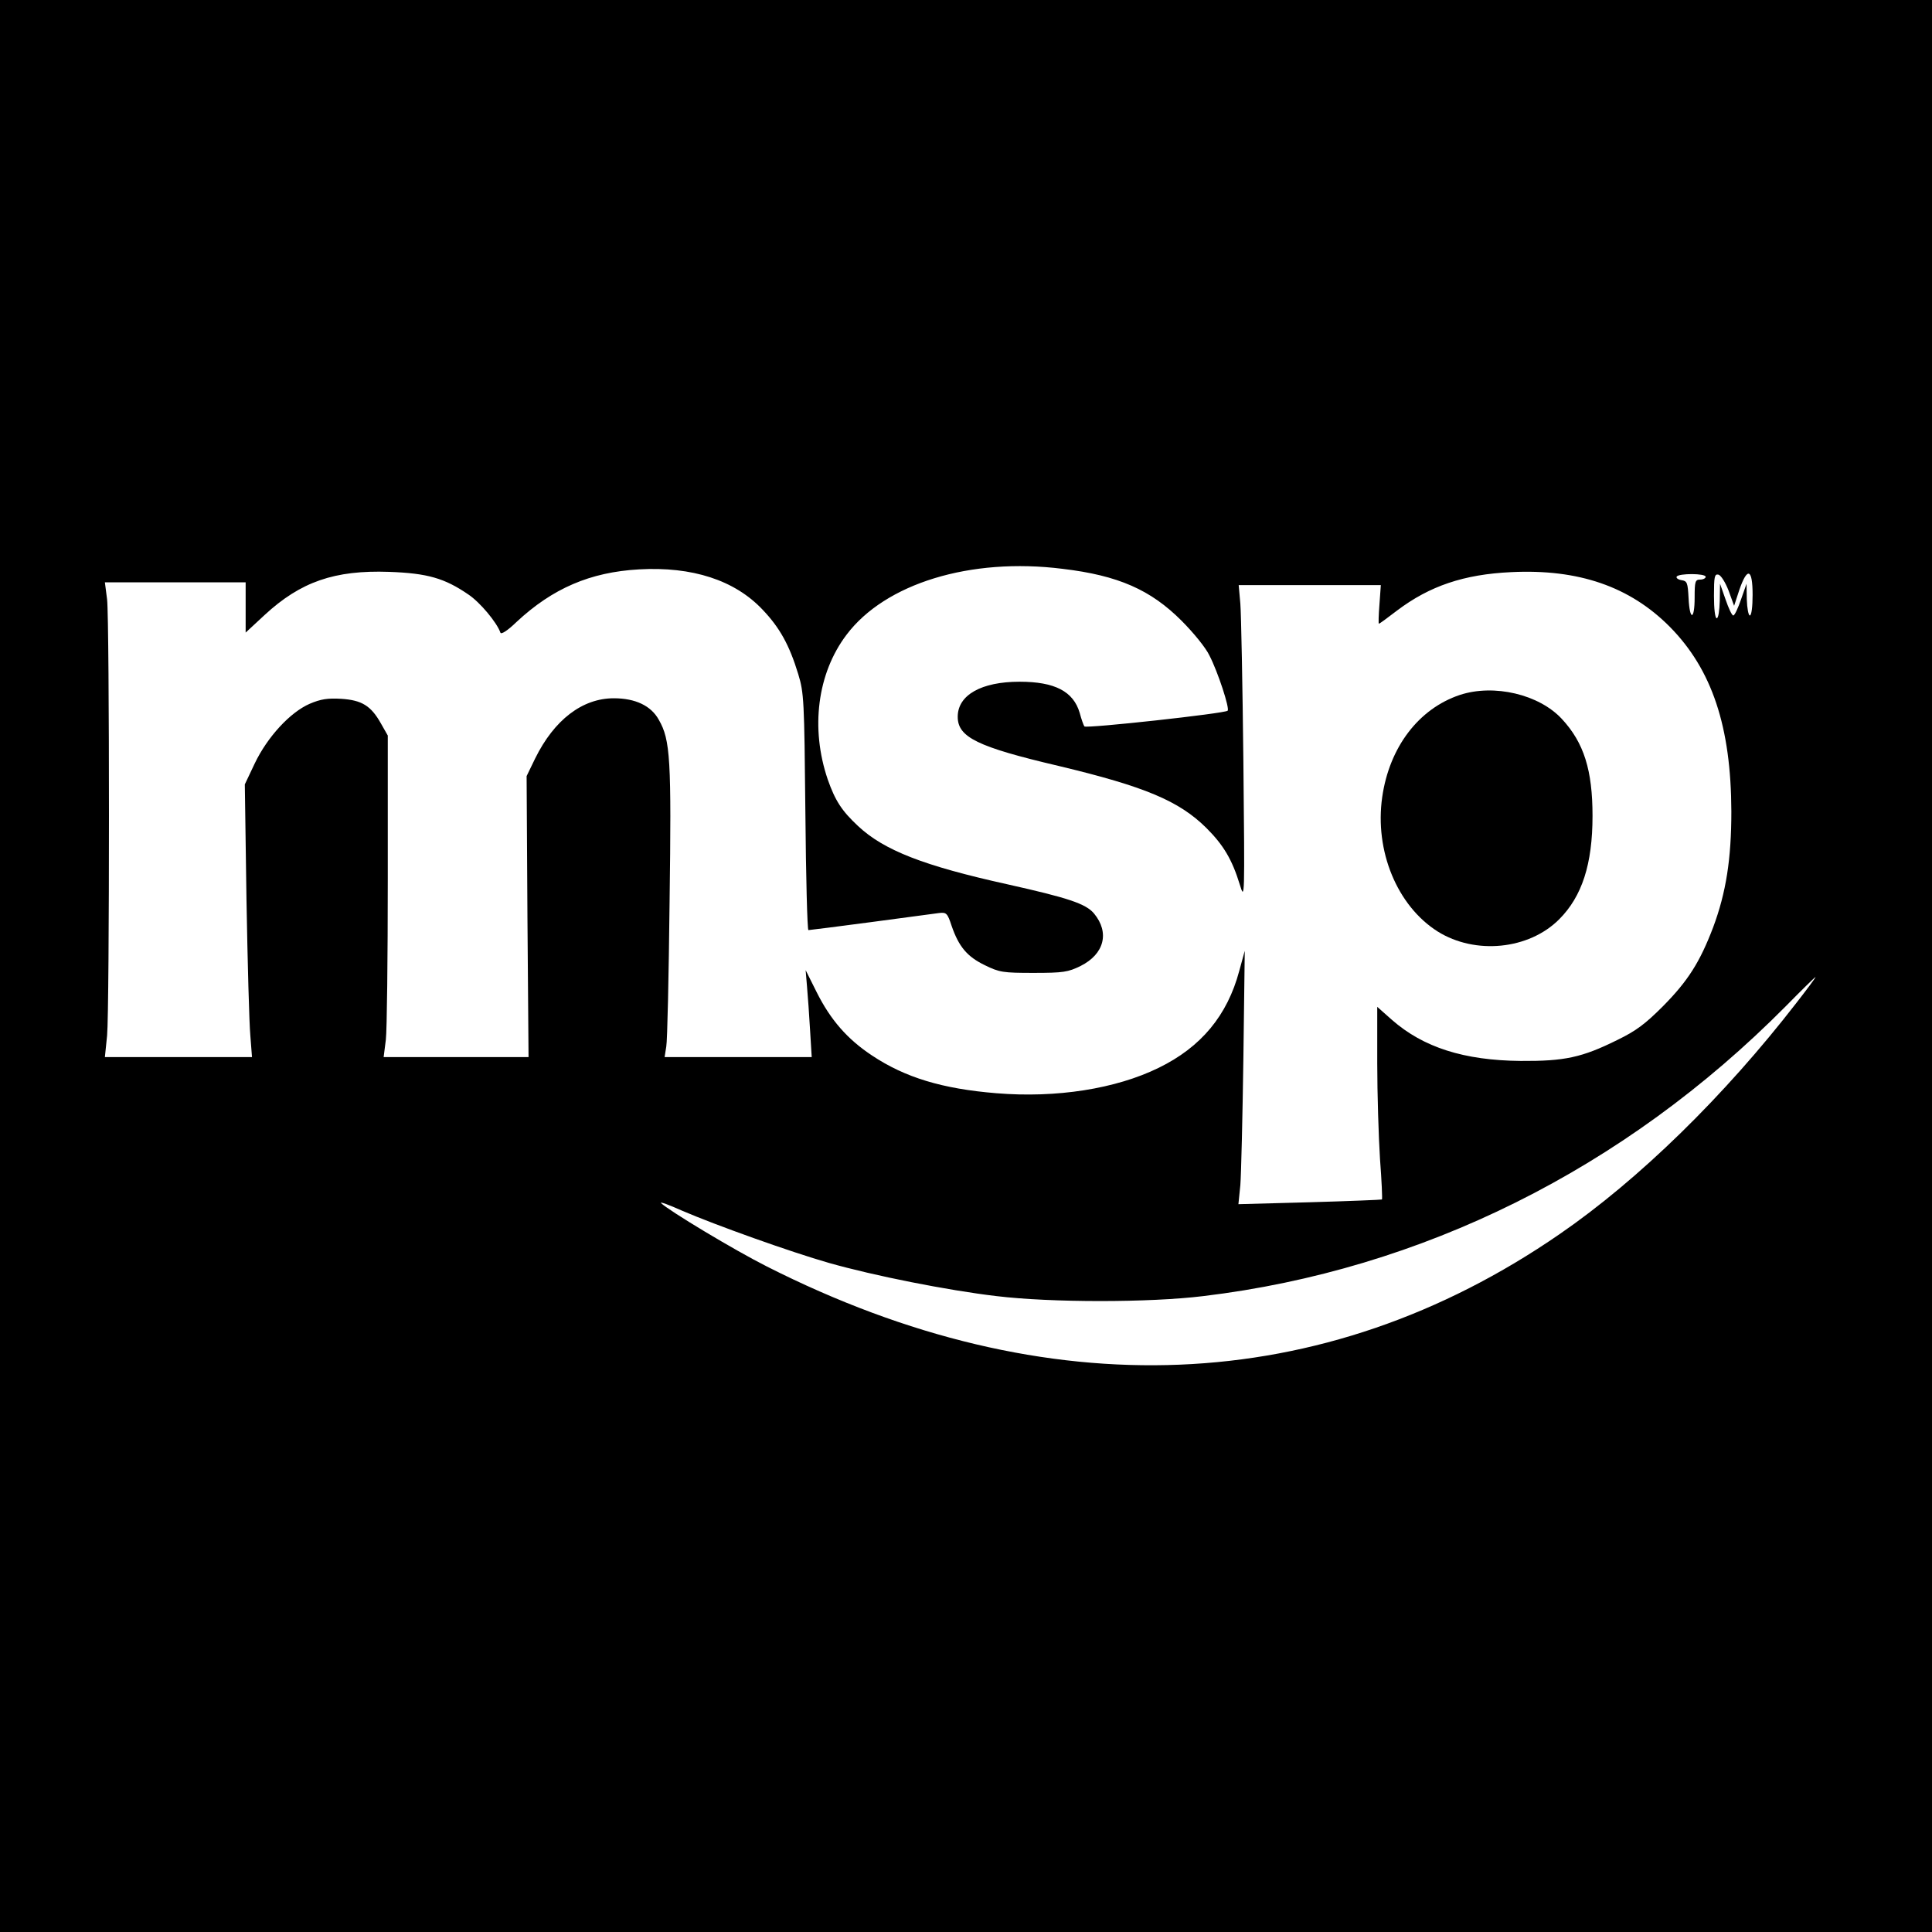
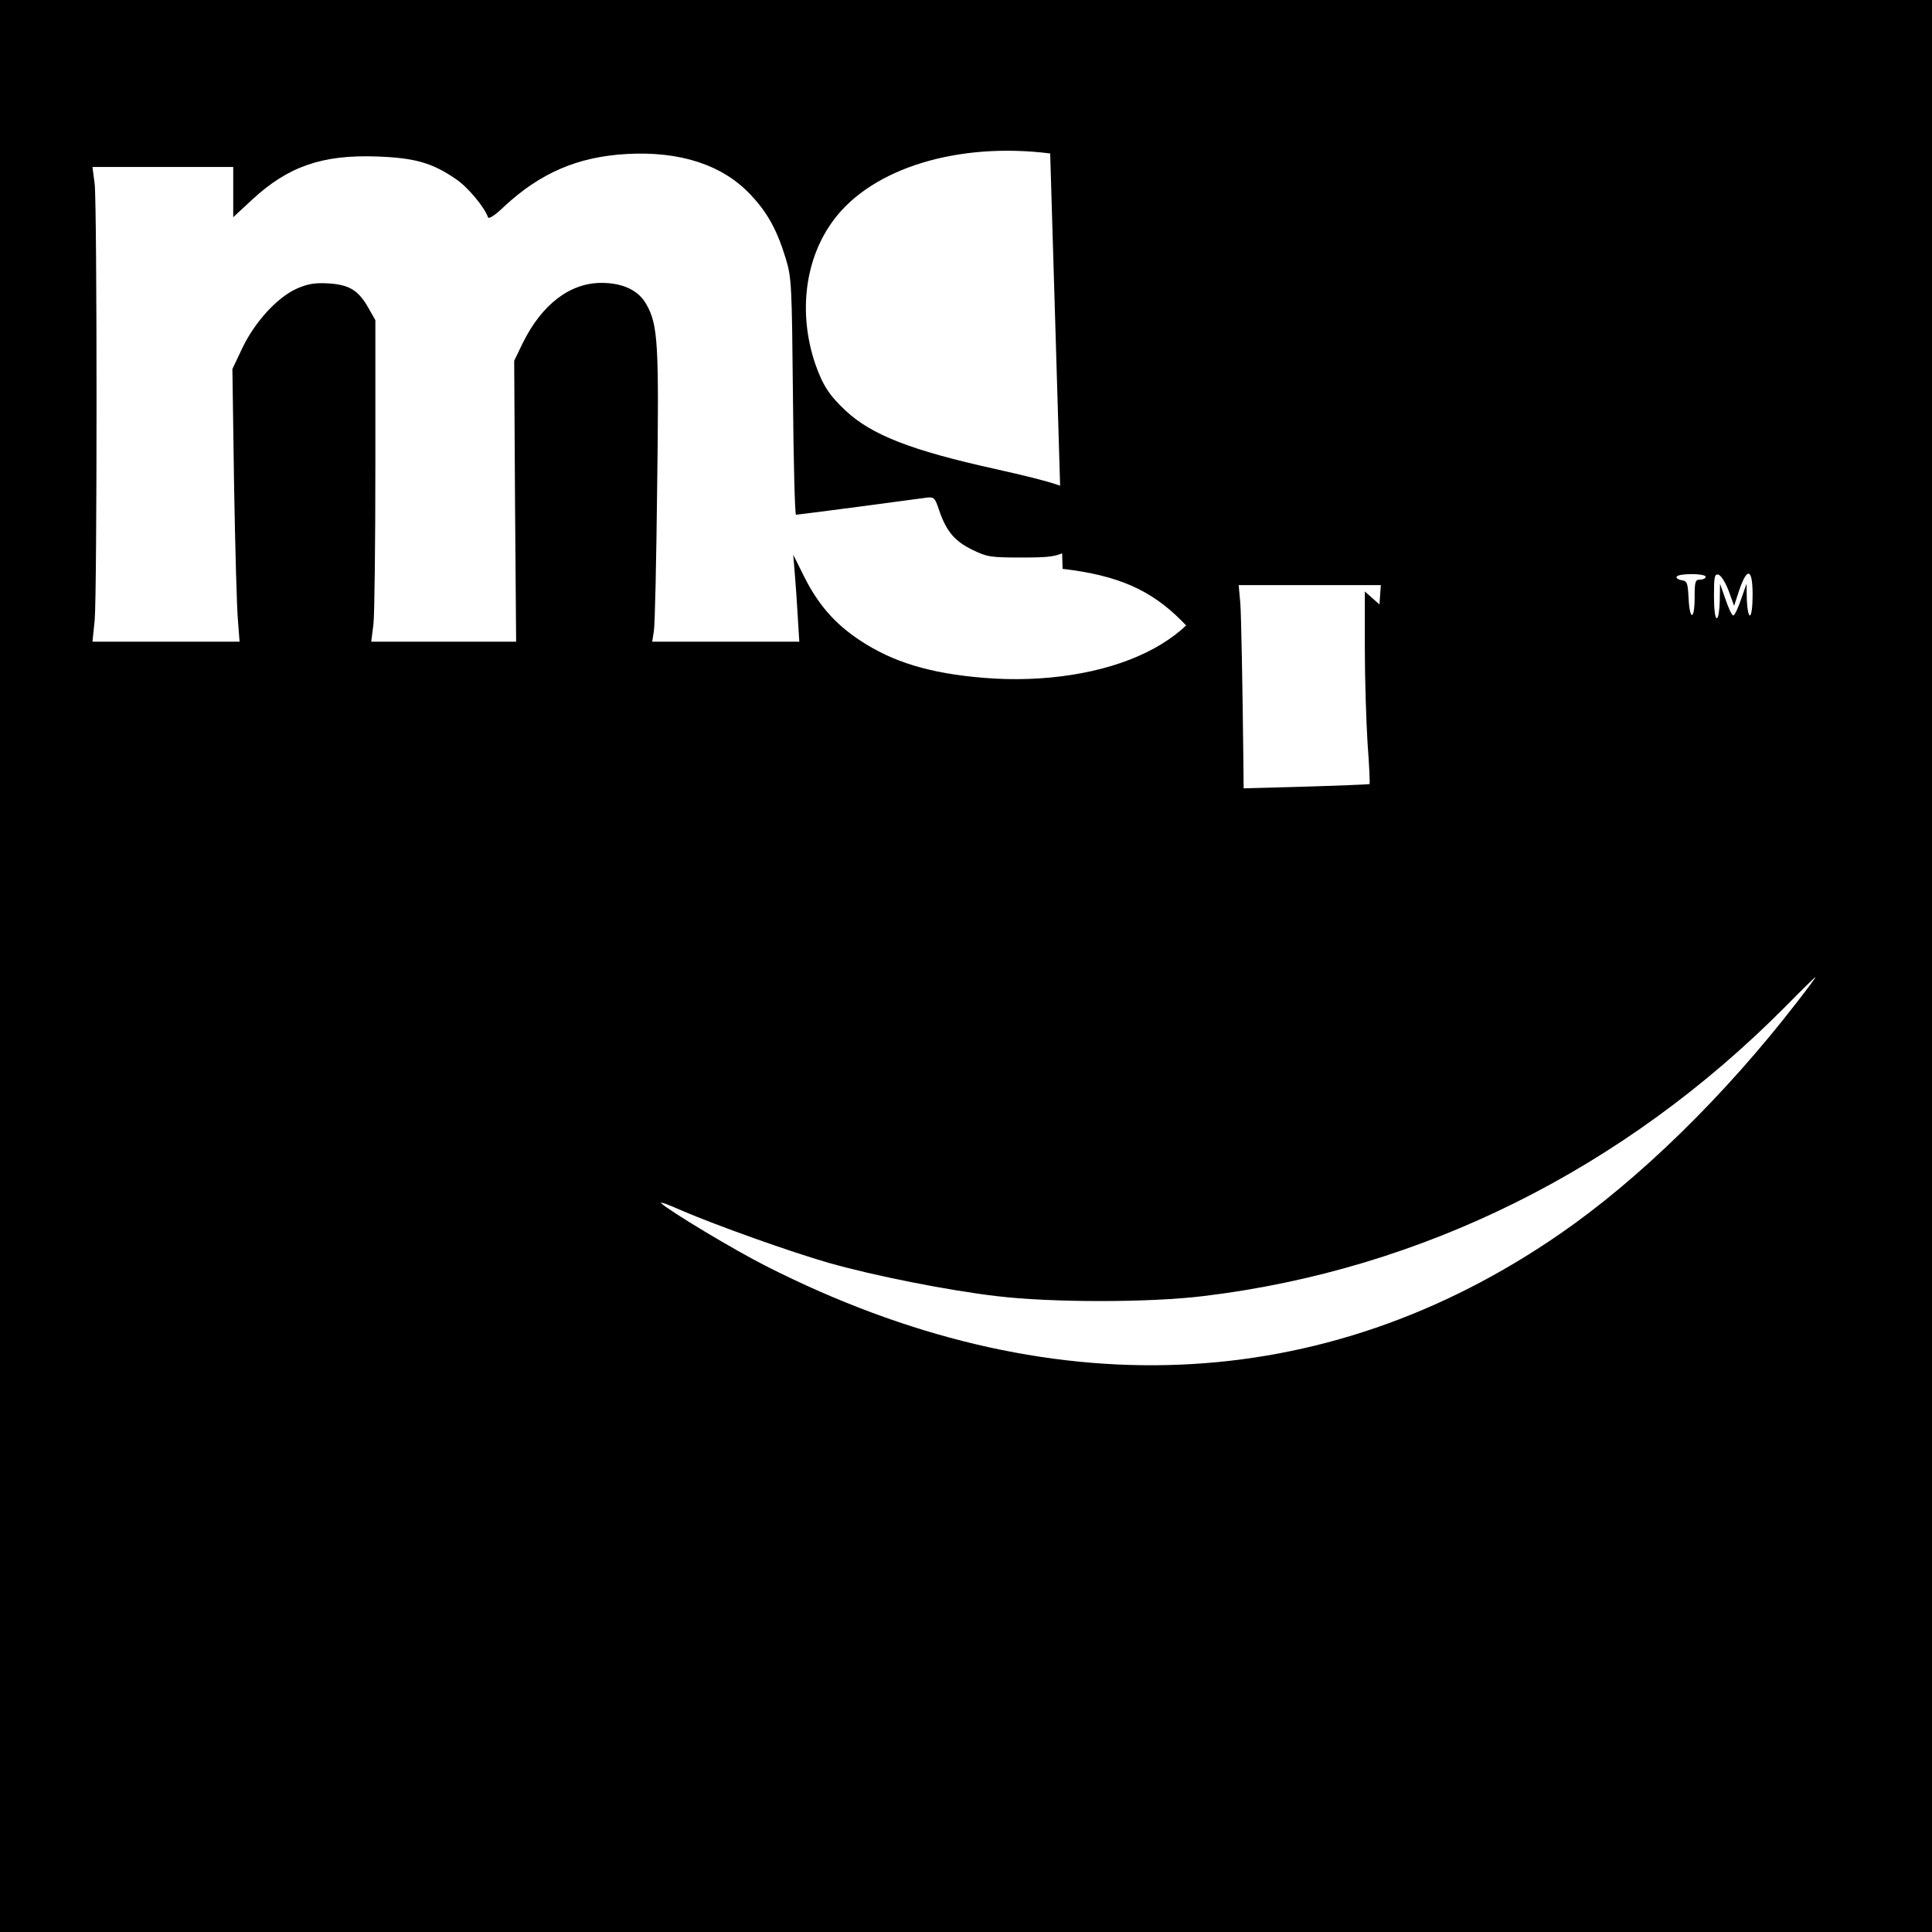
<svg xmlns="http://www.w3.org/2000/svg" version="1.0" width="700pt" height="700pt" viewBox="0 0 700 700" preserveAspectRatio="xMidYMid meet">
  <g transform="translate(0,700) scale(0.1,-0.1)" fill="#000000" stroke="none">
-     <path d="M0 3500 l0 -3500 3500 0 3500 0 0 3500 0 3500 -3500 0 -3500 0 0 -3500z m3850 1439 c202 -24 319 -76 431 -188 42 -42 88 -98 101 -126 31 -60 74 -192 66 -200 -9 -10 -512 -65 -519 -57 -3 4 -11 26 -17 49 -23 78 -90 113 -218 113 -138 0 -224 -48 -224 -127 0 -74 71 -109 365 -178 314 -75 437 -127 536 -225 62 -62 93 -114 121 -205 18 -59 18 -55 13 445 -3 278 -8 535 -11 573 l-6 67 257 0 258 0 -5 -70 c-3 -38 -4 -70 -2 -70 2 0 31 21 66 48 118 89 242 131 413 139 244 12 430 -52 575 -198 153 -155 222 -362 223 -669 0 -172 -19 -294 -66 -420 -48 -126 -91 -194 -182 -286 -64 -64 -97 -89 -165 -122 -129 -64 -192 -77 -350 -76 -206 2 -353 49 -467 149 l-53 47 0 -204 c0 -112 5 -268 10 -347 6 -79 9 -146 7 -147 -1 -1 -119 -6 -261 -10 l-259 -7 7 69 c3 38 8 245 11 459 l5 390 -20 -73 c-43 -161 -138 -276 -292 -351 -155 -76 -370 -110 -588 -92 -196 16 -331 57 -451 137 -89 59 -150 129 -200 229 l-40 80 5 -60 c3 -33 8 -104 11 -157 l6 -98 -266 0 -267 0 6 38 c4 20 9 256 12 523 7 518 3 588 -39 661 -28 51 -85 78 -163 78 -114 0 -216 -78 -285 -218 l-31 -64 3 -509 4 -509 -262 0 -263 0 8 63 c4 34 7 296 7 582 l0 520 -25 44 c-36 64 -69 84 -143 89 -50 3 -75 -1 -115 -18 -71 -31 -153 -120 -199 -216 l-36 -76 6 -417 c4 -229 10 -451 14 -493 l6 -78 -266 0 -267 0 8 78 c9 100 9 1498 0 1580 l-8 62 255 0 255 0 0 -91 0 -91 69 64 c130 120 253 163 451 156 139 -5 201 -23 287 -82 42 -28 103 -101 116 -138 2 -8 25 6 59 39 130 121 266 180 443 190 193 11 347 -39 448 -146 62 -65 97 -128 129 -233 21 -69 22 -94 26 -500 2 -236 7 -428 11 -428 4 0 106 13 227 29 120 16 232 31 247 33 26 3 30 -1 45 -47 26 -75 56 -111 120 -142 53 -26 66 -28 177 -28 108 0 125 3 170 25 86 43 106 121 49 190 -30 36 -95 57 -314 106 -303 67 -447 123 -541 211 -59 55 -83 92 -110 169 -63 185 -38 384 68 524 140 186 449 281 783 239z m2330 -29 c0 -5 -9 -10 -20 -10 -18 0 -20 -7 -20 -65 0 -83 -18 -85 -22 -2 -3 56 -5 62 -26 65 -12 2 -20 8 -17 13 8 12 105 12 105 -1z m83 -50 l20 -55 19 58 c29 84 48 77 48 -18 0 -43 -4 -75 -10 -75 -5 0 -10 26 -11 58 l-1 57 -20 -57 c-11 -32 -23 -58 -28 -58 -5 0 -17 26 -28 58 l-20 57 -1 -62 c-1 -35 -5 -63 -11 -63 -6 0 -10 34 -10 81 0 69 2 80 16 77 9 -2 25 -27 37 -58z m247 -1492 c-262 -339 -572 -642 -860 -840 -856 -590 -1856 -631 -2871 -117 -119 60 -355 202 -384 230 -5 6 28 -6 75 -27 123 -53 394 -150 534 -190 162 -46 428 -99 606 -120 198 -24 555 -24 750 0 791 95 1525 460 2110 1050 57 58 106 106 108 106 2 0 -29 -42 -68 -92z" />
-     <path d="M5289 4482 c-149 -50 -255 -189 -281 -370 -28 -195 54 -394 201 -487 136 -85 330 -66 440 44 83 83 121 200 121 375 0 165 -31 265 -111 351 -82 89 -246 128 -370 87z" />
+     <path d="M0 3500 l0 -3500 3500 0 3500 0 0 3500 0 3500 -3500 0 -3500 0 0 -3500z m3850 1439 c202 -24 319 -76 431 -188 42 -42 88 -98 101 -126 31 -60 74 -192 66 -200 -9 -10 -512 -65 -519 -57 -3 4 -11 26 -17 49 -23 78 -90 113 -218 113 -138 0 -224 -48 -224 -127 0 -74 71 -109 365 -178 314 -75 437 -127 536 -225 62 -62 93 -114 121 -205 18 -59 18 -55 13 445 -3 278 -8 535 -11 573 l-6 67 257 0 258 0 -5 -70 l-53 47 0 -204 c0 -112 5 -268 10 -347 6 -79 9 -146 7 -147 -1 -1 -119 -6 -261 -10 l-259 -7 7 69 c3 38 8 245 11 459 l5 390 -20 -73 c-43 -161 -138 -276 -292 -351 -155 -76 -370 -110 -588 -92 -196 16 -331 57 -451 137 -89 59 -150 129 -200 229 l-40 80 5 -60 c3 -33 8 -104 11 -157 l6 -98 -266 0 -267 0 6 38 c4 20 9 256 12 523 7 518 3 588 -39 661 -28 51 -85 78 -163 78 -114 0 -216 -78 -285 -218 l-31 -64 3 -509 4 -509 -262 0 -263 0 8 63 c4 34 7 296 7 582 l0 520 -25 44 c-36 64 -69 84 -143 89 -50 3 -75 -1 -115 -18 -71 -31 -153 -120 -199 -216 l-36 -76 6 -417 c4 -229 10 -451 14 -493 l6 -78 -266 0 -267 0 8 78 c9 100 9 1498 0 1580 l-8 62 255 0 255 0 0 -91 0 -91 69 64 c130 120 253 163 451 156 139 -5 201 -23 287 -82 42 -28 103 -101 116 -138 2 -8 25 6 59 39 130 121 266 180 443 190 193 11 347 -39 448 -146 62 -65 97 -128 129 -233 21 -69 22 -94 26 -500 2 -236 7 -428 11 -428 4 0 106 13 227 29 120 16 232 31 247 33 26 3 30 -1 45 -47 26 -75 56 -111 120 -142 53 -26 66 -28 177 -28 108 0 125 3 170 25 86 43 106 121 49 190 -30 36 -95 57 -314 106 -303 67 -447 123 -541 211 -59 55 -83 92 -110 169 -63 185 -38 384 68 524 140 186 449 281 783 239z m2330 -29 c0 -5 -9 -10 -20 -10 -18 0 -20 -7 -20 -65 0 -83 -18 -85 -22 -2 -3 56 -5 62 -26 65 -12 2 -20 8 -17 13 8 12 105 12 105 -1z m83 -50 l20 -55 19 58 c29 84 48 77 48 -18 0 -43 -4 -75 -10 -75 -5 0 -10 26 -11 58 l-1 57 -20 -57 c-11 -32 -23 -58 -28 -58 -5 0 -17 26 -28 58 l-20 57 -1 -62 c-1 -35 -5 -63 -11 -63 -6 0 -10 34 -10 81 0 69 2 80 16 77 9 -2 25 -27 37 -58z m247 -1492 c-262 -339 -572 -642 -860 -840 -856 -590 -1856 -631 -2871 -117 -119 60 -355 202 -384 230 -5 6 28 -6 75 -27 123 -53 394 -150 534 -190 162 -46 428 -99 606 -120 198 -24 555 -24 750 0 791 95 1525 460 2110 1050 57 58 106 106 108 106 2 0 -29 -42 -68 -92z" />
  </g>
</svg>